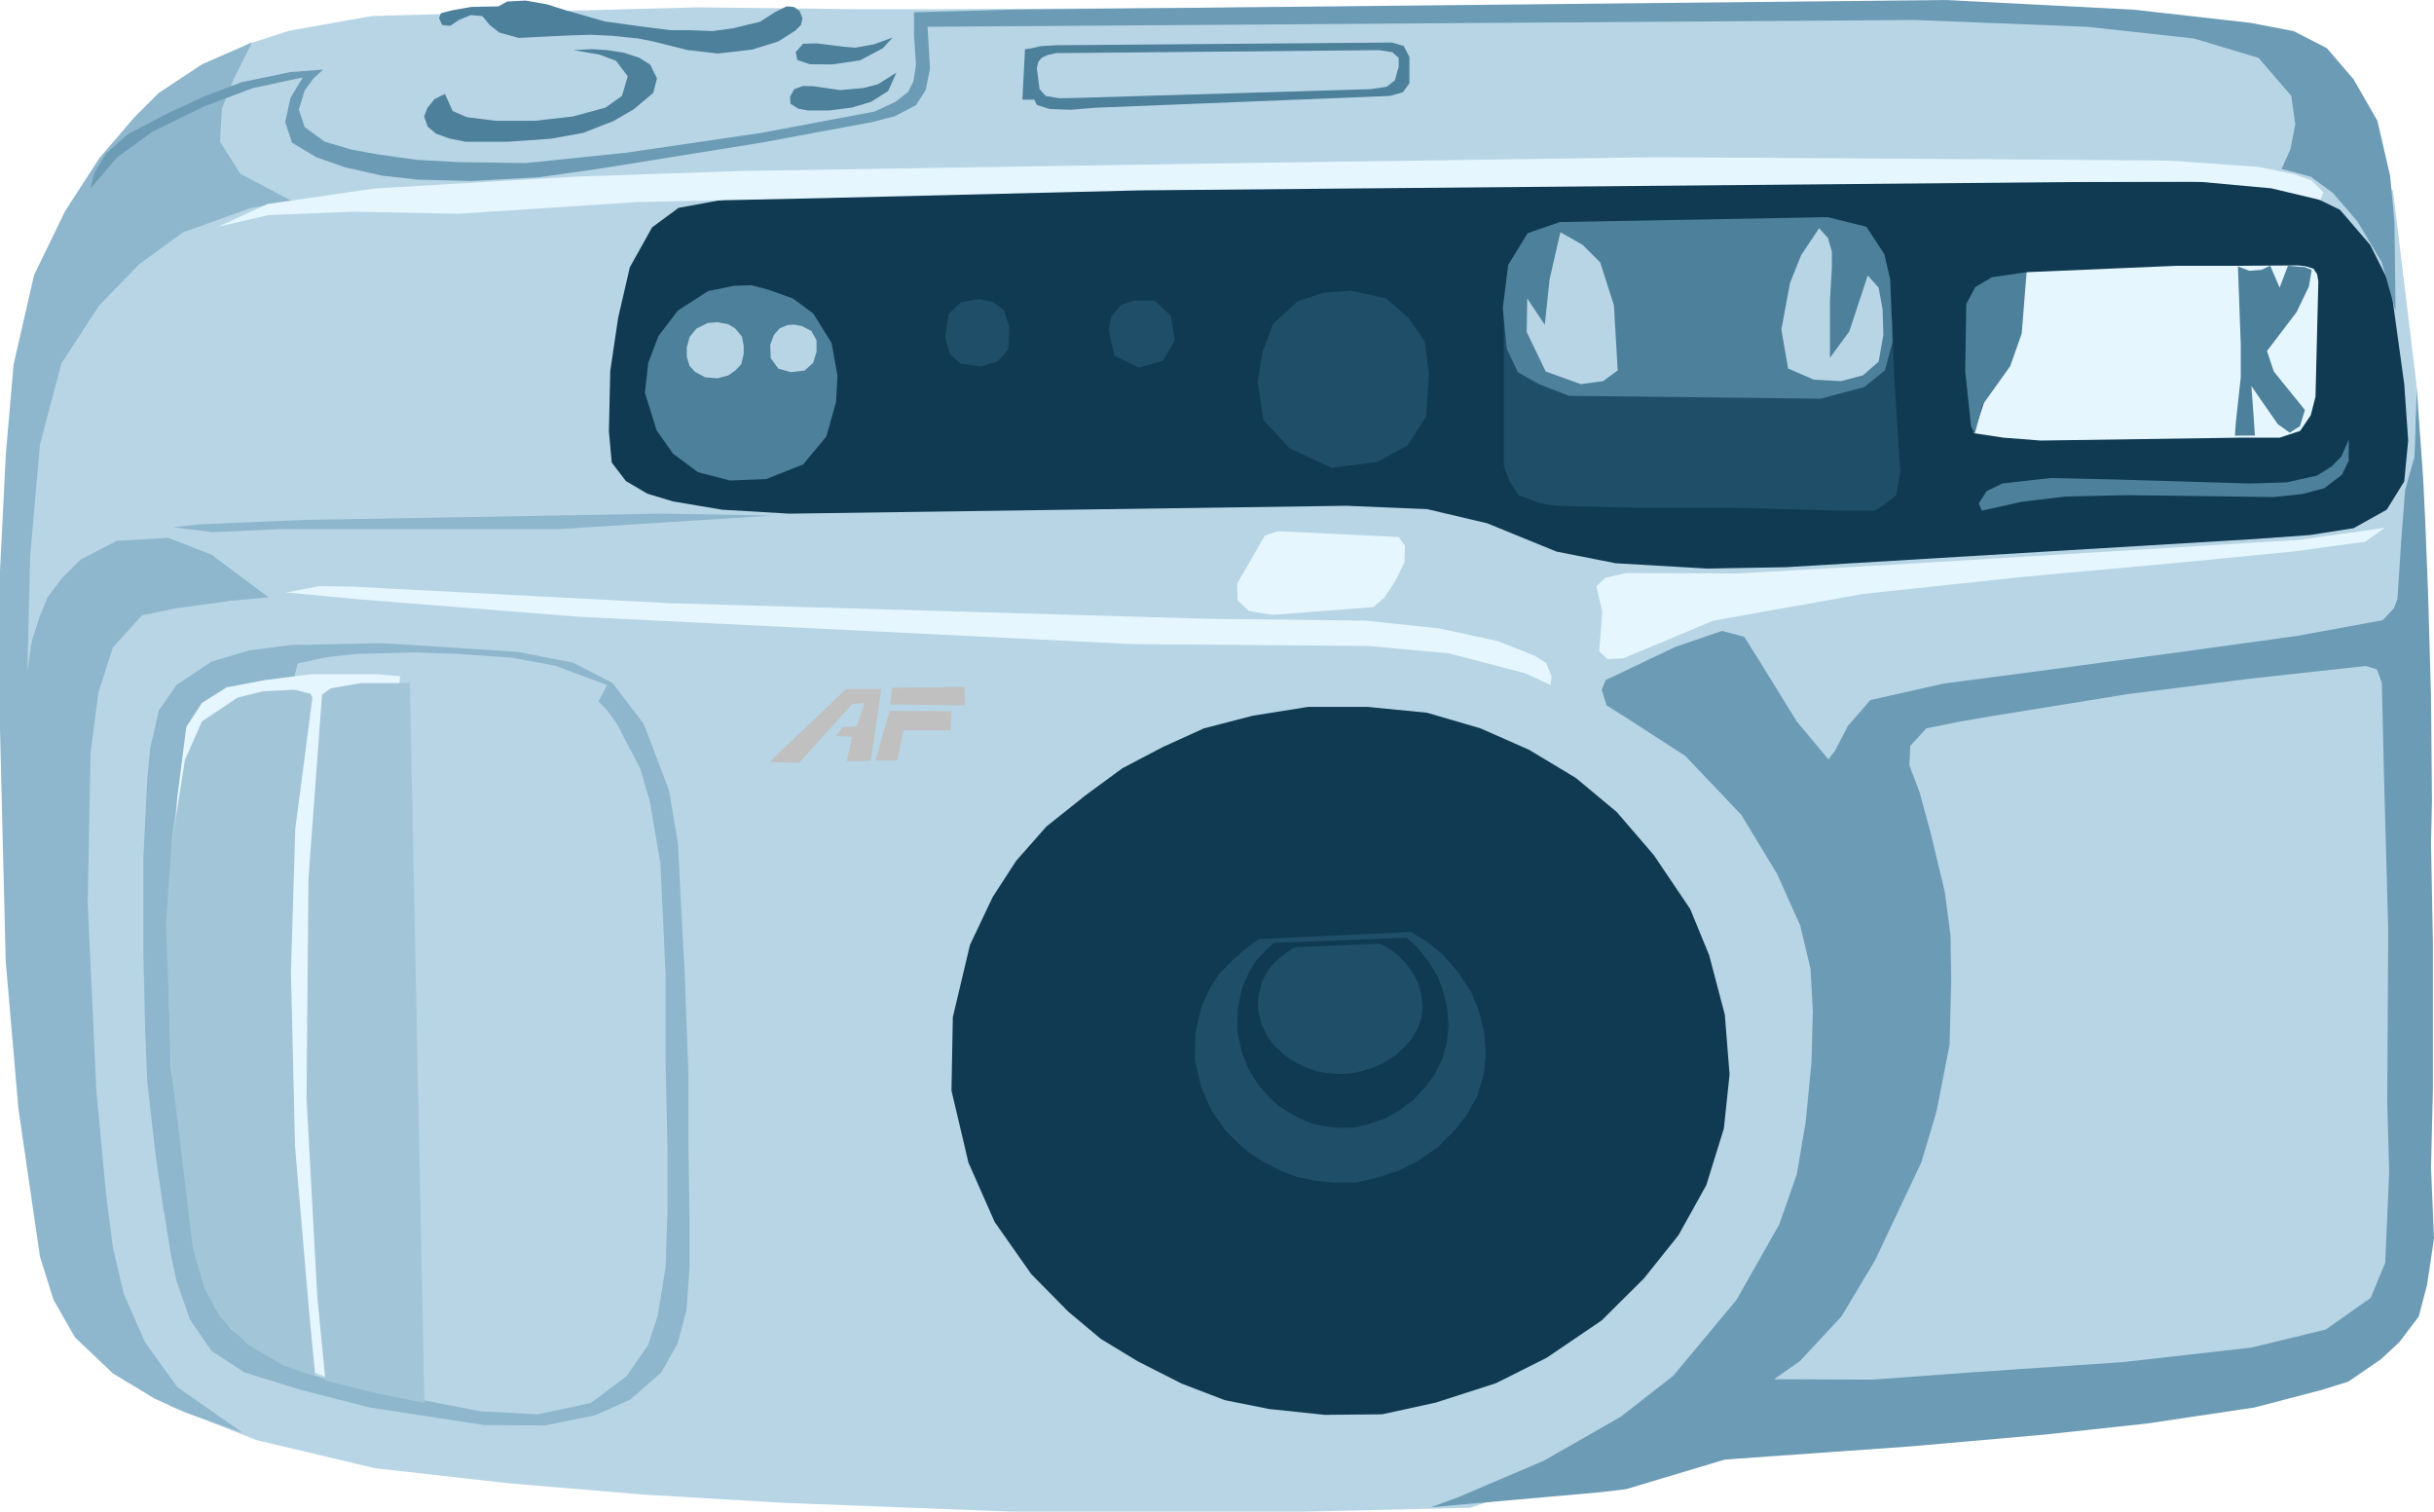
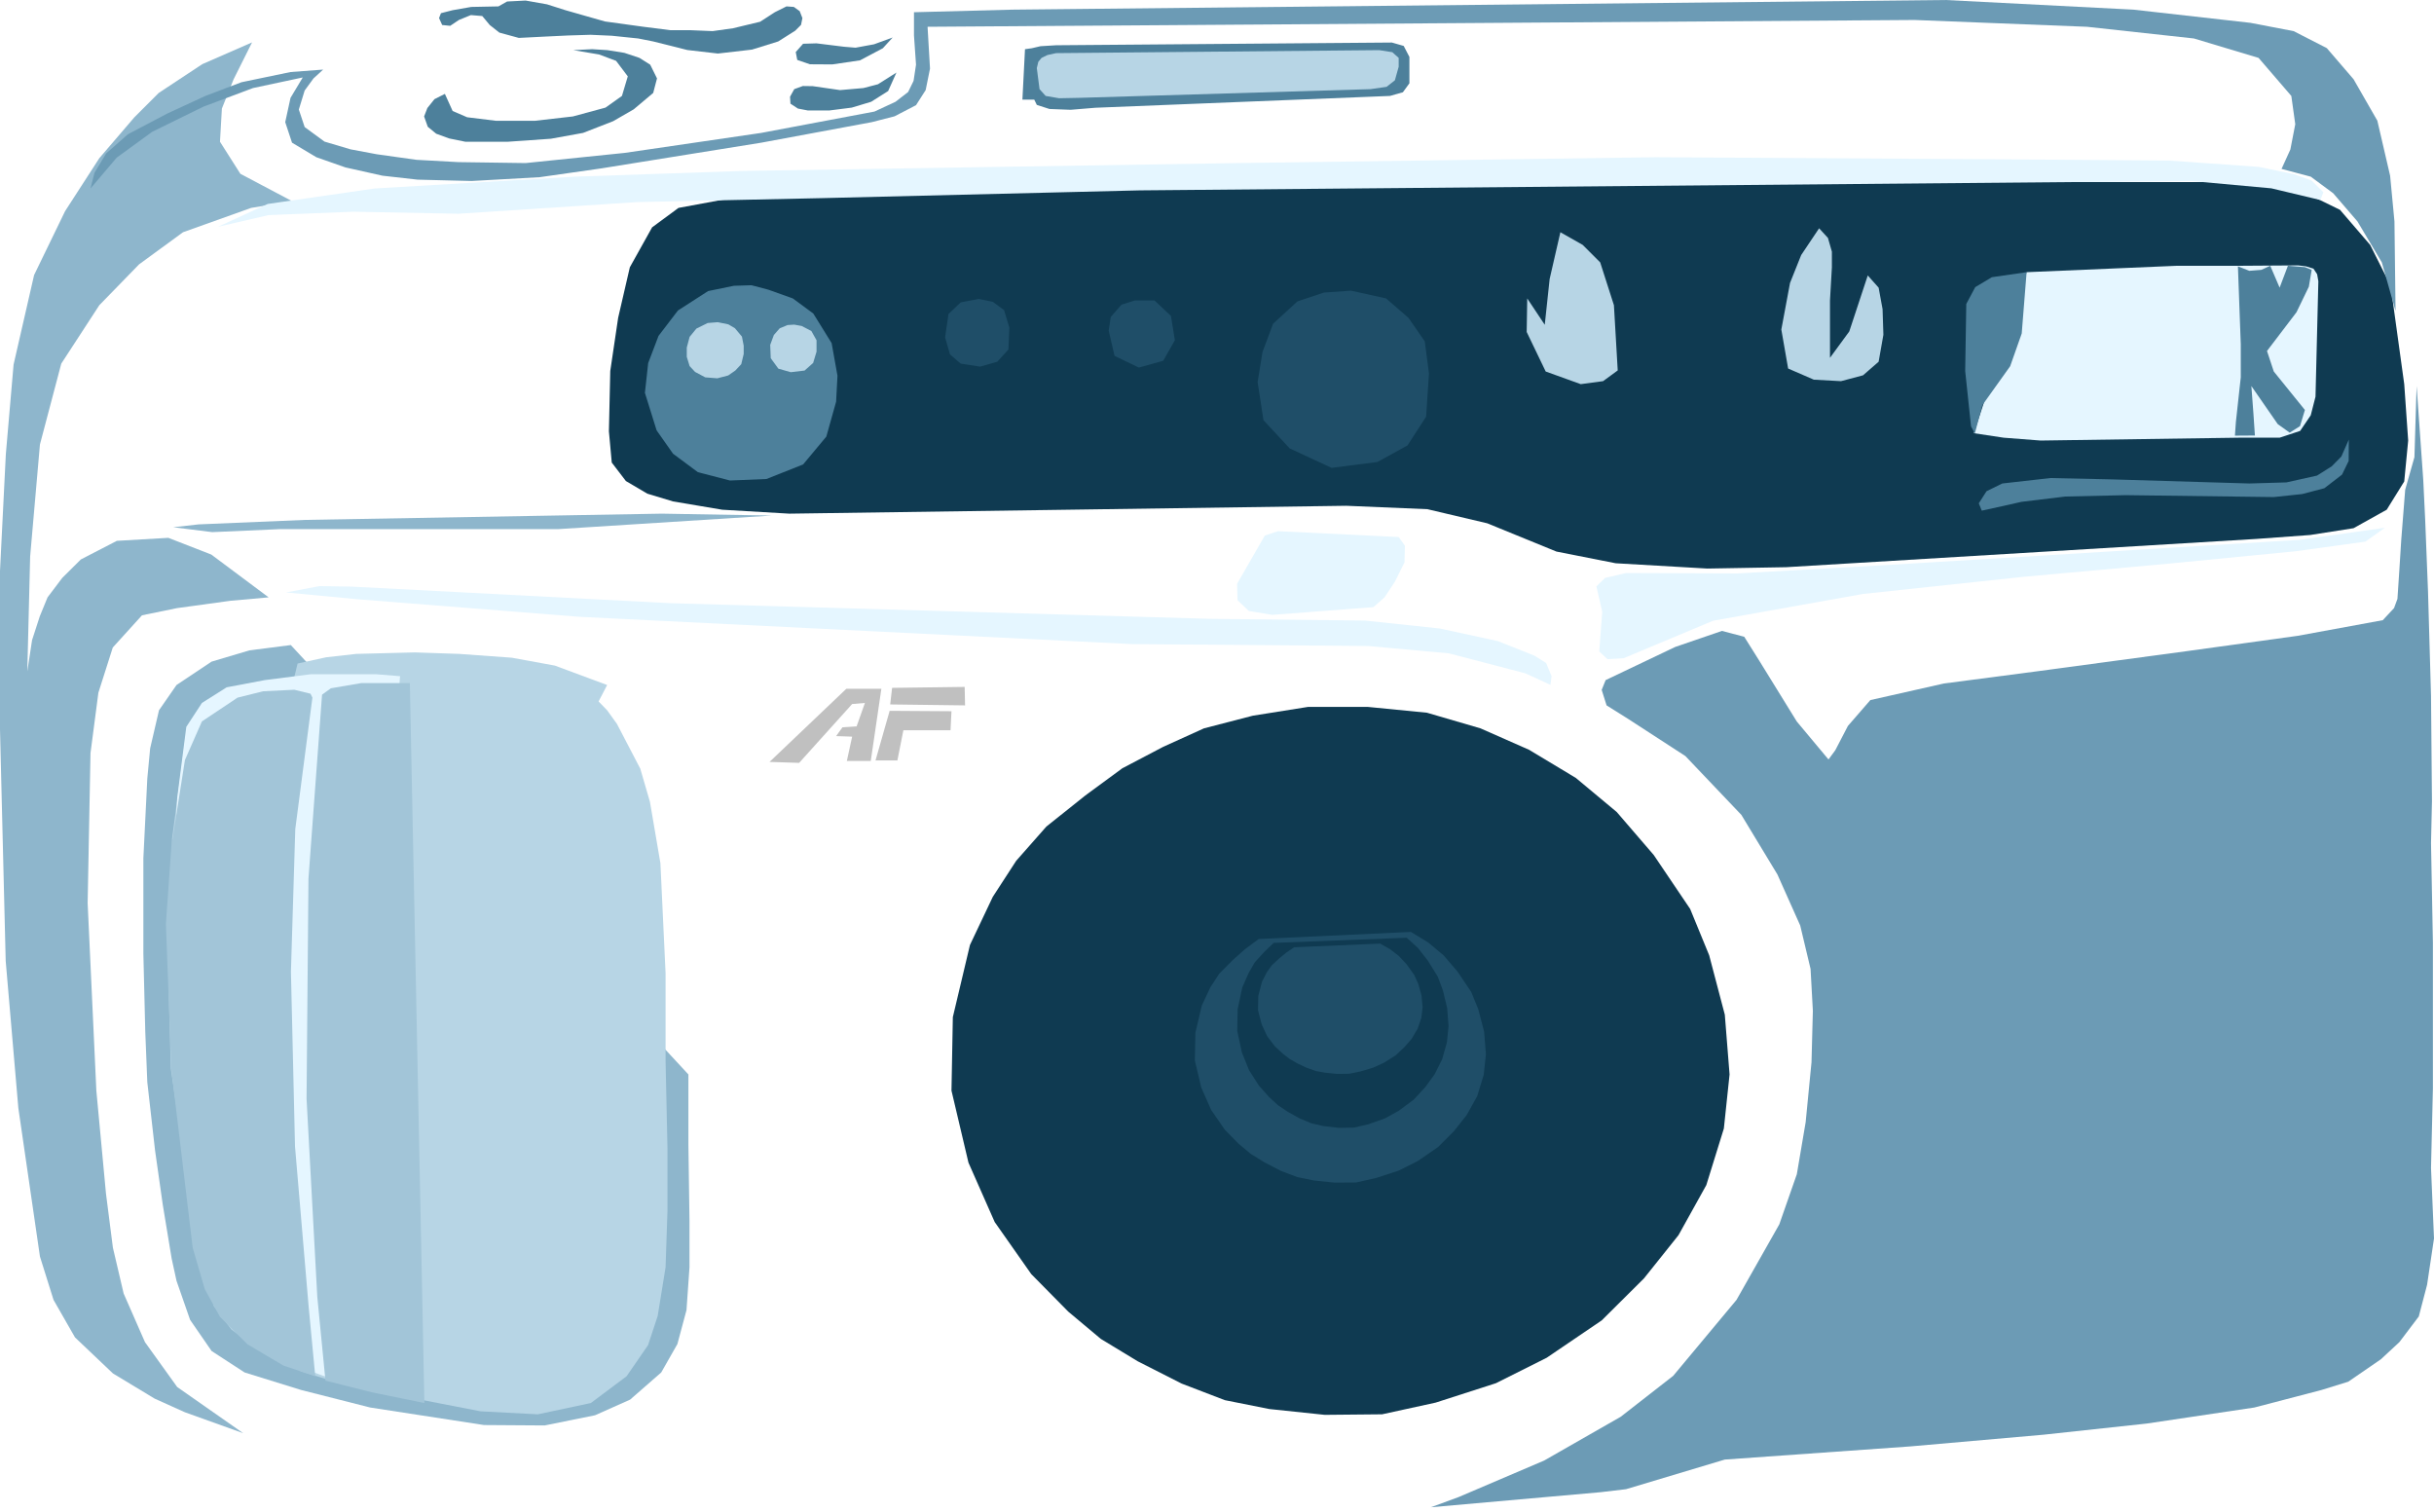
<svg xmlns="http://www.w3.org/2000/svg" width="1083.524" height="672.968" fill-rule="evenodd" stroke-linecap="round" preserveAspectRatio="none" viewBox="0 0 17912 11125">
  <style>.brush1{fill:#b7d5e5}.pen1{stroke:none}.brush2{fill:#0f3a51}.brush3{fill:#1f4e68}.brush4{fill:#8eb6cc}.brush5{fill:#e5f6ff}.brush6{fill:#4d809b}.brush7{fill:#6c9bb5}.brush8{fill:#a2c5d8}</style>
-   <path d="m1820 326-374 247L300 2479 85 4299l58 2250 644 3296 470 505 631 248 873 207 996 112 981 82 1039 61 1662 64h2152l1229-28 1271-434 4727-574 889-601 14-2623 43-3368 19-669-172-1419-241-326-272-488-373-272-451-86-1418-122-2027-79-5967 33h-537L5136 54 3503 97l-767 21-608 108-308 100z" class="pen1 brush1" />
  <path d="m9219 5267 408-65h437l437 43 394 115 358 158 344 207 301 251 272 316 268 397 140 341 115 437 35 440-42 398-129 416-205 369-254 318-311 309-405 275-373 187-444 143-394 86-422 4-409-43-326-65-318-122-323-164-272-165-240-201-272-276-269-383-193-437-125-530 10-541 126-531 168-354 172-265 222-252 287-229 272-200 301-158 300-136 359-93z" class="pen1 brush2" />
  <path d="m10383 6858 129 79 112 94 102 119 101 150 52 128 43 165 13 166-16 150-48 157-77 139-95 120-116 116-151 104-140 70-166 54-147 33-158 1-153-16-122-25-119-45-121-63-101-62-90-75-102-104-100-145-73-165-47-199 4-204 47-200 63-134 65-100 99-100 91-81 101-75 1120-52z" class="pen1 brush3" />
  <path d="m10352 6901 82 74 74 95 73 118 38 102 31 130 10 132-12 119-35 124-55 110-69 95-85 92-110 82-101 56-121 43-106 25-115 2-111-13-88-20-87-36-88-49-73-49-65-60-74-83-73-114-53-131-34-158 3-161 34-159 46-105 46-80 72-79 67-64 979-38z" class="pen1 brush2" />
  <path d="m10157 6944 72 41 64 49 58 62 56 78 30 66 24 86 8 86-9 78-28 81-43 73-54 62-65 61-86 54-79 36-94 28-83 17-89 1-87-9-68-12-68-24-68-32-57-33-51-39-58-54-57-75-40-86-27-104 2-106 27-104 35-69 37-52 56-52 51-42 58-39 633-27z" class="pen1 brush3" />
-   <path d="m2140 4747-304 39-279 83-258 172-129 186-65 280-21 222-29 587v702l14 574 15 372 57 502 57 401 65 394 36 165 100 287 158 229 243 158 416 129 508 129 838 129 446 3 371-75 258-115 229-200 119-209 67-250 22-315v-344l-8-559v-516l-28-760-25-458-24-480-66-394-186-488-229-300-292-151-409-79-999-64-668 14z" class="pen1 brush4" />
+   <path d="m2140 4747-304 39-279 83-258 172-129 186-65 280-21 222-29 587v702l14 574 15 372 57 502 57 401 65 394 36 165 100 287 158 229 243 158 416 129 508 129 838 129 446 3 371-75 258-115 229-200 119-209 67-250 22-315v-344l-8-559v-516z" class="pen1 brush4" />
  <path d="m2622 4812-222 25-210 46-28 115 42 114-315 15-168 7-199 140-156 147-100 752-2 437-21 734 14 520 61 412 65 502 150 670 41 164 129 172 215 158 299 150 303 94 501 100 516 100 421 22 390-83 263-197 158-229 71-215 58-358 14-416v-458l-14-645v-645l-38-810-77-451-71-244-172-330-72-100-63-65 63-121-385-143-317-58-387-28-327-11-430 11z" class="pen1 brush1" />
  <path d="m2944 4976-172-14h-487l-337 43-280 53-182 115-115 176-67 523-36 645 178 2497 624 1000 480 172 394-5210z" class="pen1 brush5" />
  <path d="m3197 730-52 65-24 62 27 76 62 51 96 35 118 24h315l315-22 237-43 221-86 151-87 144-121 28-107-50-101-79-50-111-37-125-20-112-7-139 7 190 32 125 47 86 114-43 144-121 86-240 65-280 32h-286l-212-26-107-46-57-126-77 39zm116-540 64-43 88-36 84 7 55 66 71 56 143 39 197-10 168-8 163-5 156 7 194 20 111 22 251 63 225 26 251-29 193-60 125-79 43-43 10-50-20-51-43-31-54-4-86 43-108 70-200 48-150 21-169-7h-143l-197-25-283-39-165-47-126-36-135-43-158-28-136 7-64 36-200 4-137 24-86 22-14 36 23 51 59 6z" class="pen1 brush6" />
  <path d="m4799 1673-164 294-86 372-58 391-10 444 21 230 104 136 158 93 189 57 362 61 494 29 4098-58 597 25 441 104 509 208 436 86 674 39 580-10 3460-208 397-29 319-50 244-136 129-208 29-301-29-415-100-724-151-301-222-258-258-126-301-78H5787l-135 104-308 21-351 65-194 143z" class="pen1 brush2" />
-   <path d="m13925 2339 14 423 46 713-31 169-79 64-79 50h-250l-774-21h-738l-594-15-115-21-150-57-65-101-43-114v-846l-1-362 2859 118z" class="pen1 brush3" />
-   <path d="m11088 2565 82 175 155 87 222 86 1851 21 322-86 151-122 57-211-18-459-43-186-132-201-283-71-1973 36-237 82-143 233-40 318 29 298z" class="pen1 brush6" />
  <path d="m11368 2390 36-337 79-344 164 93 129 129 101 315 28 480-108 79-164 22-258-93-140-291 4-247 129 194zm2019-710-132 197-82 205-64 343 50 287 189 82 200 11 162-43 115-100 35-198-6-189-29-158-80-90-136 412-142 194v-422l14-244v-115l-29-101-65-71z" class="pen1 brush1" />
  <path d="m14914 2003 1103-47h451l444-3 58 7 55 17 27 41 9 52-6 241-15 608-35 137-78 115-151 50h-301l-1458 21-272-21-219-33 388-1185z" class="pen1 brush5" />
  <path d="m16553 1993-84-33 21 573v244l-36 329-7 100 147-1-11-163-15-201 194 280 88 63 76-48 36-119-229-283-50-151 217-285 91-188 21-124-50-20-125-10-61 161-69-161-66 30-88 7zm-2020 1197 55-208 205-287 85-241 36-451-256 37-122 73-66 124-8 493 43 408 28 52zm29 514 57-89 116-57 354-40 458 10 1007 30 272-8 225-50 108-68 71-72 55-125-1 157-49 101-130 100-164 43-208 22-1089-14-444 10-323 39-147 33-146 32-22-54z" class="pen1 brush6" />
  <path d="m9942 2139-200 14-194 65-179 164-78 208-36 222 43 280 193 208 308 143 337-43 222-122 137-212 21-318-31-236-120-173-165-143-258-57zm-1689 103-79 91-15 100 43 186 179 86 179-50 86-151-29-179-121-114h-144l-99 31zm-1050-42-133 25-90 86-25 172 36 125 79 68 143 22 126-36 82-90 7-161-39-129-83-61-103-21z" class="pen1 brush3" />
  <path d="m12836 4686-164-43-344 118-512 244-29 72 36 114 161 101 419 272 412 433 265 438 168 376 76 319 17 308-10 379-43 441-65 383-129 369-315 556-466 559-386 301-563 322-630 269-204 75 1250-111 186-22 727-218 1368-97 978-86 759-82 792-118 494-129 197-61 240-165 136-126 143-189 61-233 51-341-22-519 14-588V6940l-14-735 7-308-7-777-22-767-21-530-14-290-49-692-16 523-68 240-29 369-14 222-14 212-25 68-83 89-626 115-803 111-1121 151-680 89-541 122-165 190-93 179-50 68-233-279-279-452-108-172z" class="pen1 brush7" />
-   <path d="m17410 4901-849 93-903 114-1002 162-233 40-247 50-118 129-7 143 75 197 82 301 104 434 42 321 5 334-12 469-96 491-111 373-340 720-248 415-307 330-190 133 723 3 720-53 1124-76 946-107 548-133 330-233 107-258 29-669-14-516 7-1269-32-1168-15-648-36-97-82-25z" class="pen1 brush1" />
  <path d="m709 8025-64-1379 21-1104 58-444 106-333 215-237 259-53 393-54 280-25-422-315-316-123-379 22-265 137-137 136-108 143-57 139-57 176-35 230 21-846 72-824 157-595 280-430 293-301 323-236 501-179 301-50-380-201-150-236 14-244 86-215 136-272-366 160-321 212-179 179-258 301-252 390-228 470-151 659-57 660-43 860v1163l42 1706 93 1082 159 1093 100 319 158 276 279 265 308 186 222 100 429 154-486-340-237-330-157-358-79-337-51-398-71-759z" class="pen1 brush4" />
  <path d="m6296 351-85-7-202-25-99 3-54 61 11 58 93 32 165 1 204-30 168-89 72-79-137 50-136 25zm-479 412 55 36 73 14h158l165-21 143-43 125-79 61-136-136 86-107 28-172 15-201-29-73-1-63 23-31 56 3 51zm1726-401-19 371h87l19 39 93 30 156 6 182-15 2168-87 95-27 48-66V419l-42-81-87-25-2471 20-115 7-64 15-50 7z" class="pen1 brush6" />
  <path d="m7641 455-11 46 20 155 45 50 99 17 150-3 2142-64 118-17 61-48 28-100v-65l-47-42-96-15-2378 22-64 14-43 21-24 29z" class="pen1 brush1" />
  <path d="m666 1387 193-227 261-190 377-185 365-137 366-78-90 150-39 179 50 151 179 107 214 75 273 61 258 29 397 10 501-28 455-65 1176-189 813-151 168-43 158-82 71-111 32-158-18-308 7264-50 1268 50 787 86 476 143 241 280 29 208-36 186-65 143 215 57 165 122 179 208 179 301 101 358-8-659-32-337-94-405-175-305-197-229-244-125-318-61-860-97-1383-71-6869 71-723 19v171l15 215-18 119-40 82-93 72-155 72-833 157-1004 147-730 75-494-7-310-17-292-41-192-36-192-57-146-107-43-129 43-140 65-89 71-65-240 18-361 75-266 101-279 129-291 153-160 141-86 143-29 115z" class="pen1 brush7" />
  <path d="m2352 4313-247 47 527 50 1630 129 4069 201 1736 14 595 54 563 147 185 85 8-64-40-97-86-54-269-107-429-93-548-58-1142-13-3969-115-2346-122-237-4zm-748-2644 372-86 624-25 774 15 1318-86 1361-29 2335-57 7736-69 591 54 361 86 22-57-86-86-129-47-262-54-655-46-1274-10-2507-15-3074 43-3646 58-1232 42-1475 87-788 114-366 168z" class="pen1 brush5" />
  <path d="m2435 5065-65 47-100 1354-14 1620 79 1458 60 616 341 86 387 79-107-5298h-358l-223 38z" class="pen1 brush8" />
  <path d="m2285 5105 14 29-126 967-32 1050 30 1286 100 1175 49 516-235-79-265-157-201-201-112-204-89-305-157-1311-40-1072 40-569 100-637 125-284 262-175 189-47 229-11 119 29z" class="pen1 brush8" />
  <path d="m10293 3952-888-43-97 32-204 355 3 121 83 79 172 29 745-57 82-72 76-115 71-143 3-122-46-64zm2493 268-820-3-154 36-64 62 43 187-22 292 61 57 118-7 659-276 1103-197 1190-127 1059-96 932-91 516-71 143-102-631 89-1848 113-1153 70-1132 64z" class="pen1 brush5" />
  <path d="m1275 3880 186-21 784-33 2626-46 809 14-1575 100H2056l-494 22-287-36z" class="pen1 brush4" />
  <path d="m6228 5069-565 538 218 7 390-433 94-8-61 172-104 7-47 65 118 4-39 179h176l78-531h-258zm337-7 534-7 3 136-551-7 14-122zm-18 169 455 3-7 140h-347l-44 222h-161l104-365z" class="pen1" style="fill:silver" />
  <path d="m5401 2103-190 39-222 143-143 187-76 200-24 219 86 276 121 172 183 136 236 61 268-11 270-107 171-205 72-257 10-191-43-240-135-218-151-111-179-64-125-33-129 4z" class="pen1 brush6" />
  <path d="m5282 2371-74 6-83 41-50 61-21 79v68l21 68 40 43 75 40 89 7 80-21 52-36 44-47 18-75v-61l-13-67-52-62-48-28-78-16zm563 18-49 3-58 24-43 49-27 73 4 98 56 77 91 26 102-12 63-56 25-83v-84l-38-68-71-37-55-10z" class="pen1 brush1" />
</svg>